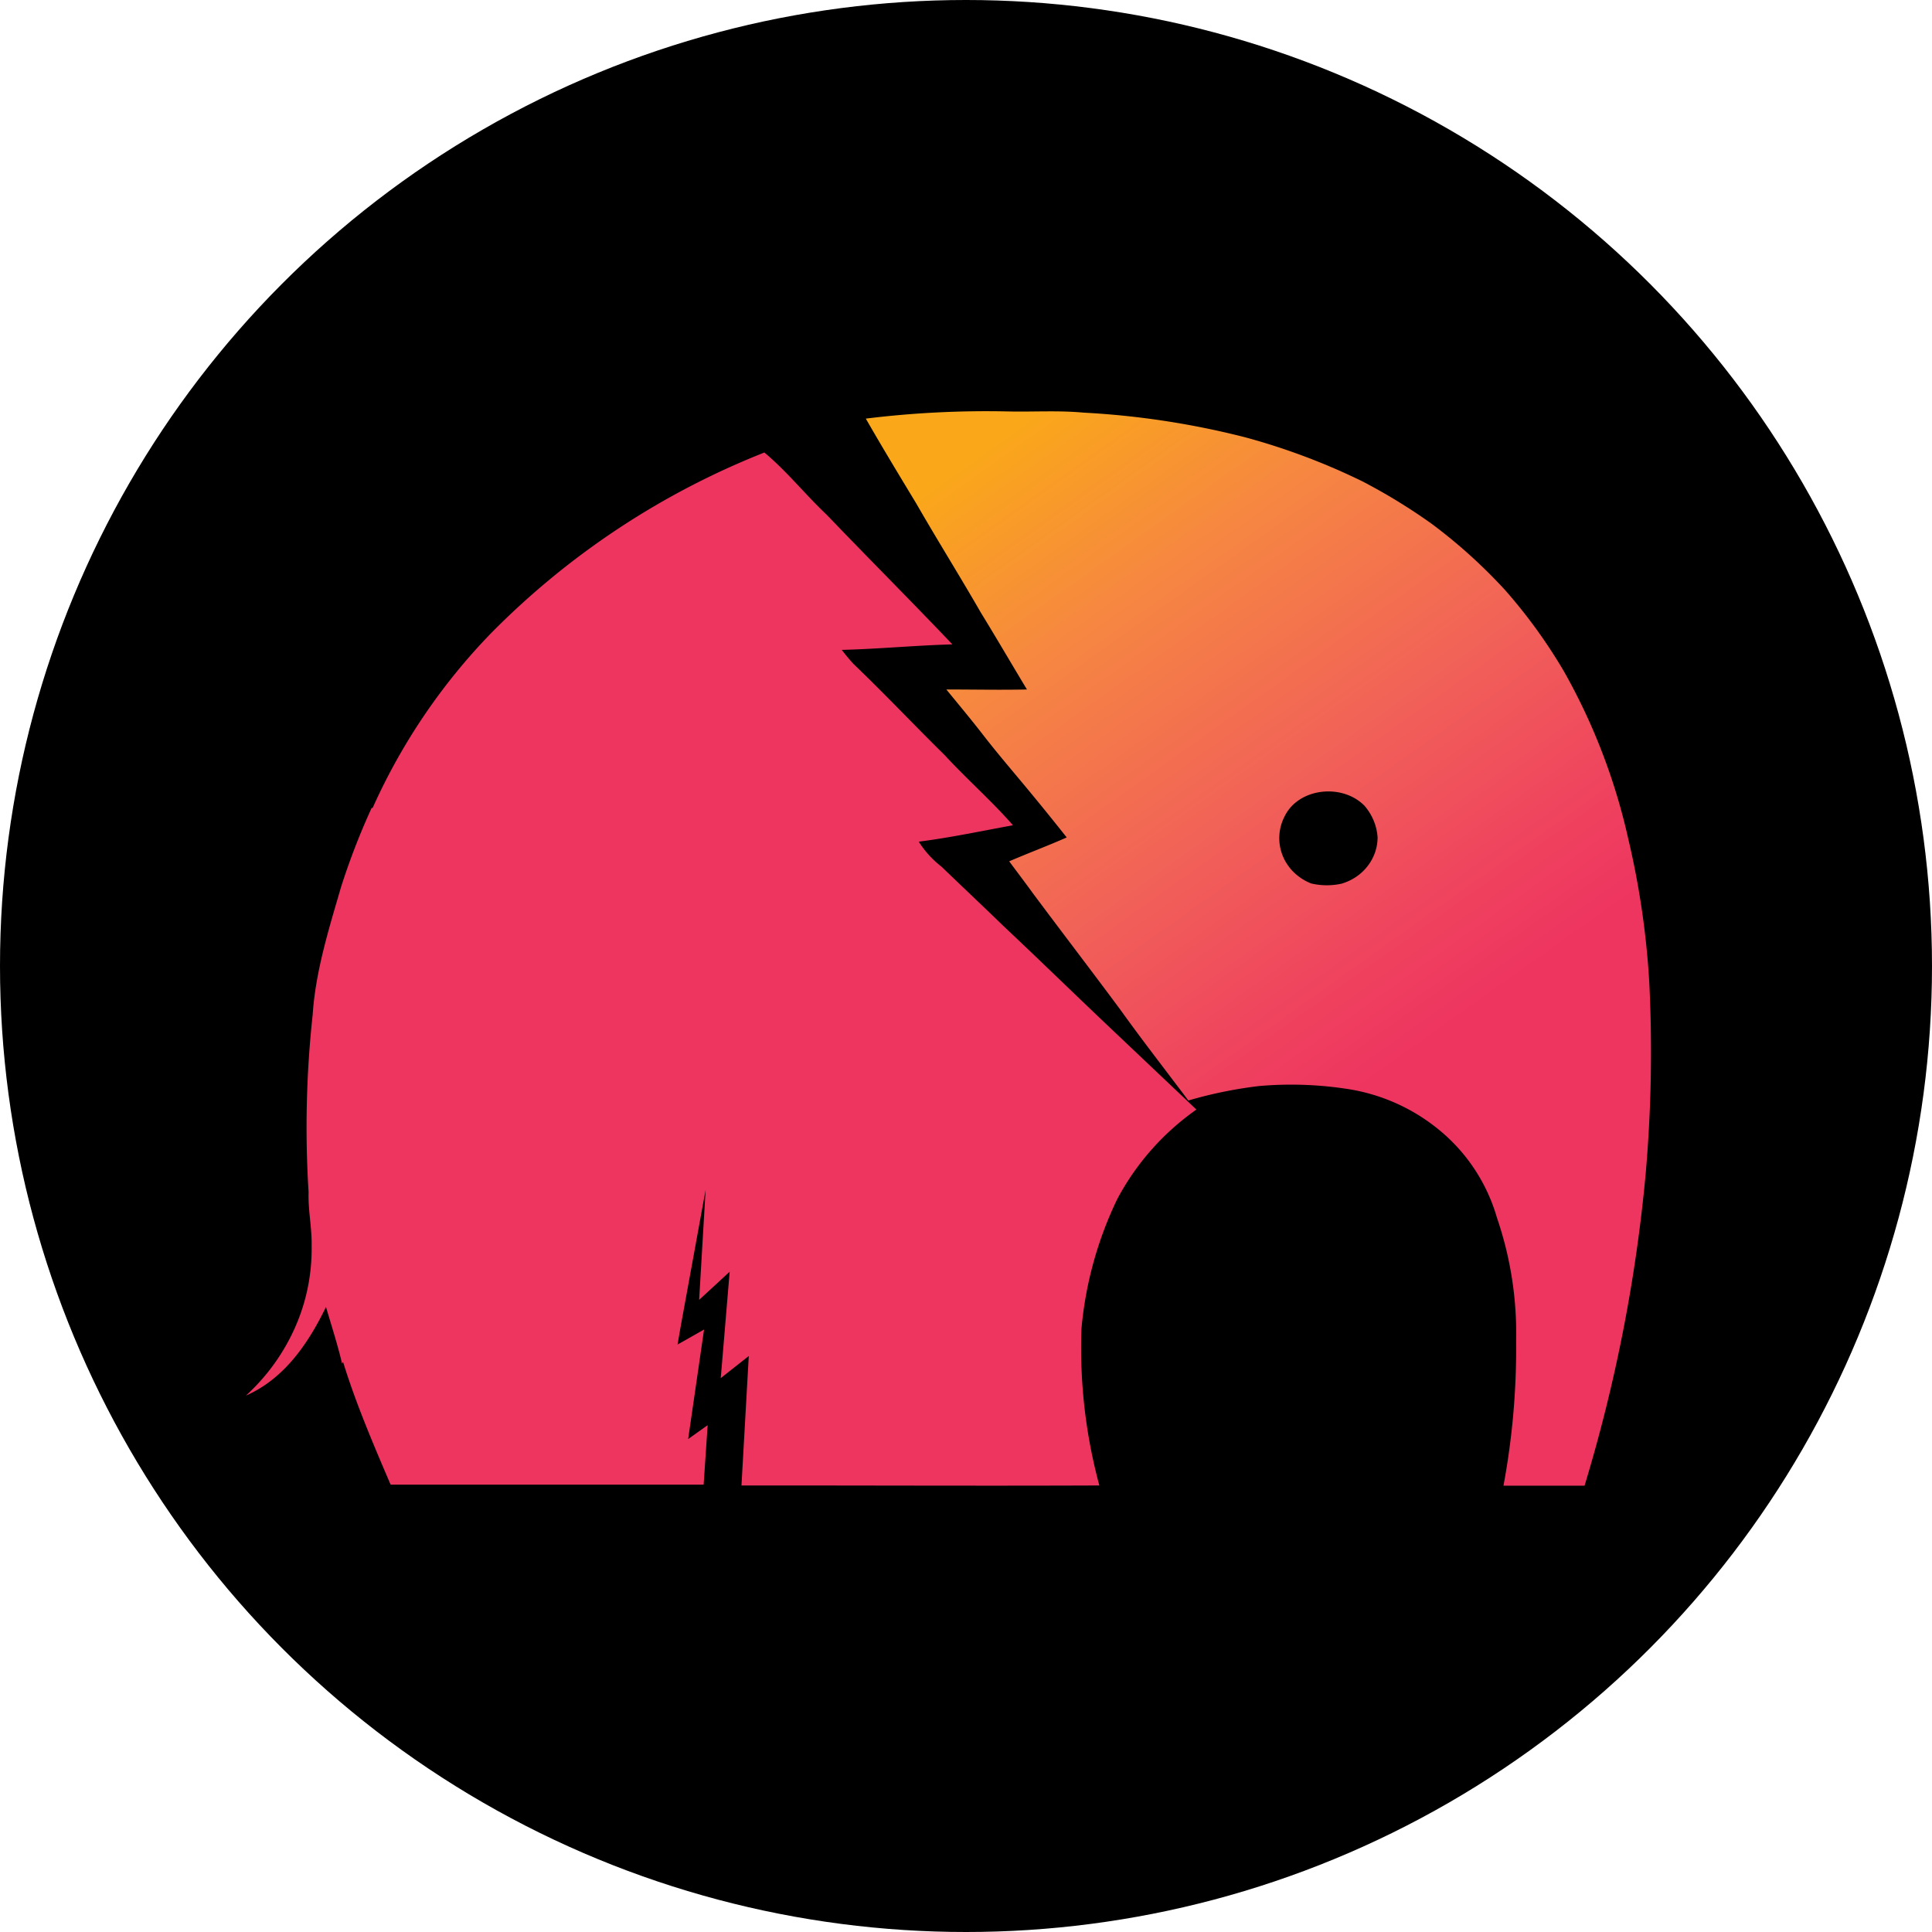
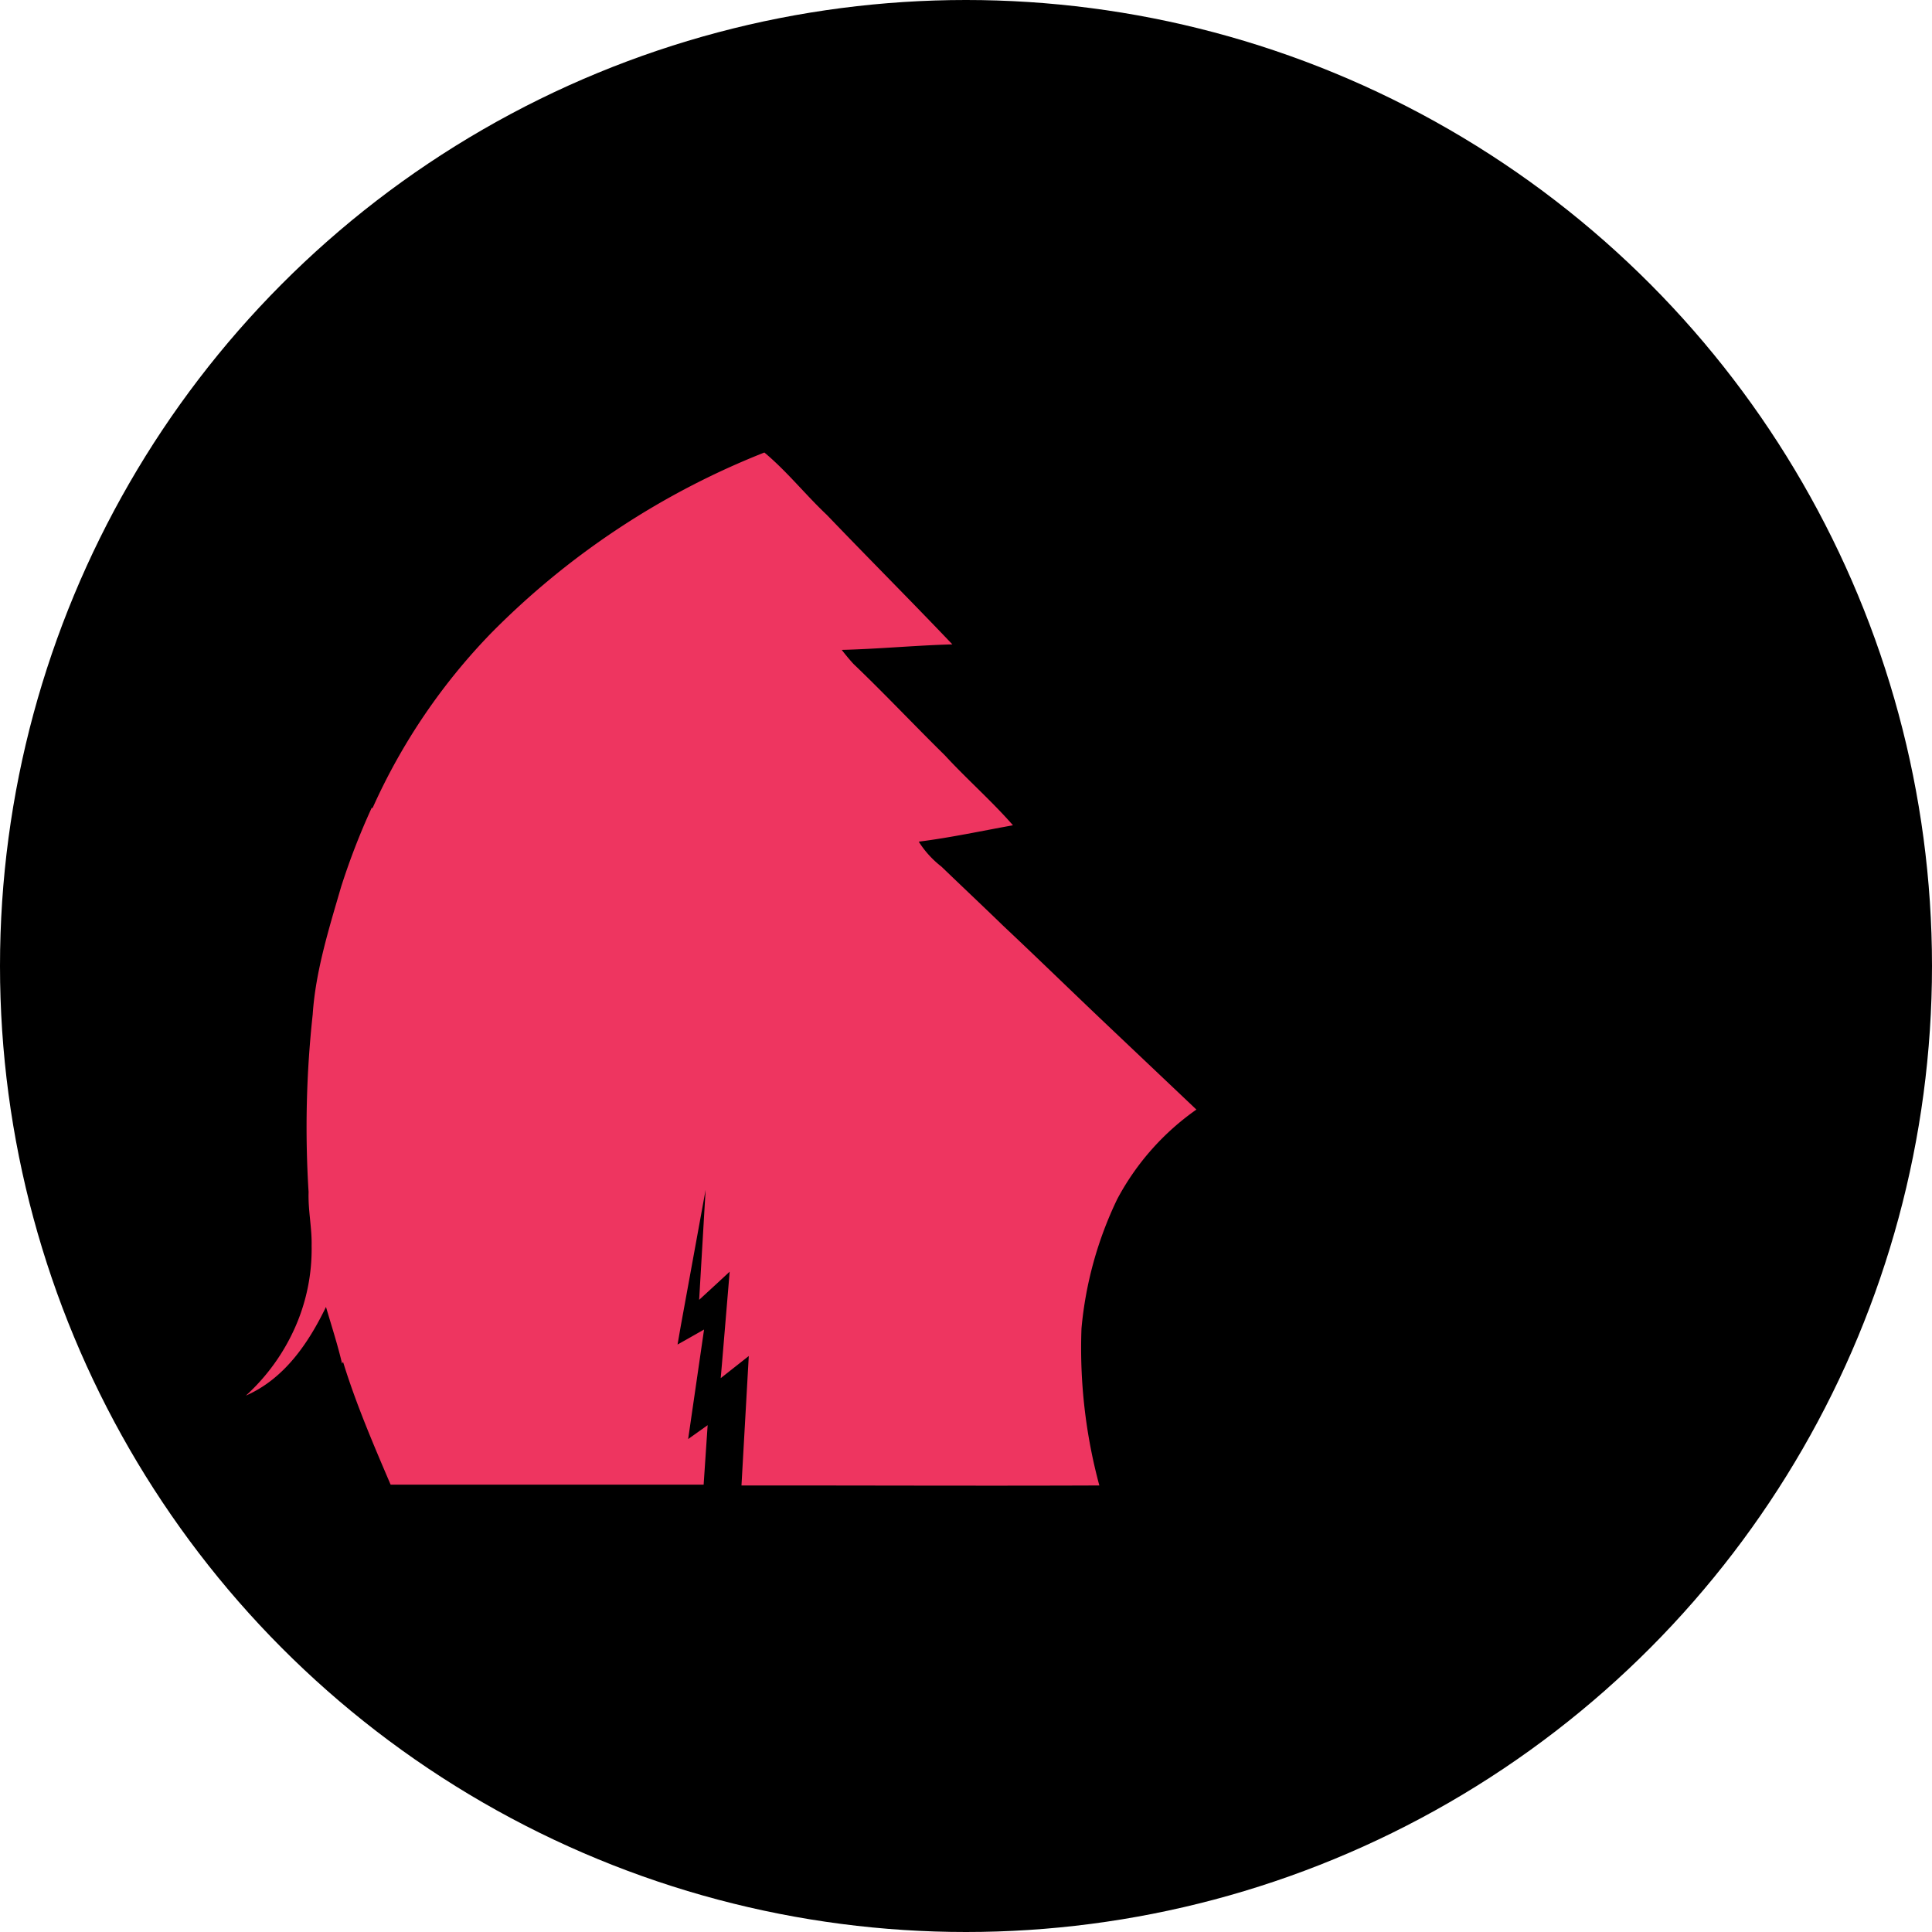
<svg xmlns="http://www.w3.org/2000/svg" width="55" height="55" fill="none">
  <circle cx="27.5" cy="27.5" r="27.5" fill="#000" />
  <path fill="url(#a)" d="M31.487 29.15c-.98-.93-1.942-1.868-2.93-2.797-.582-.565-1.173-1.12-1.756-1.682-.257-.2-.476-.44-.646-.711.901-.113 1.792-.306 2.682-.466-.61-.698-1.31-1.308-1.942-1.995-.876-.861-1.714-1.753-2.6-2.6a6 6 0 0 1-.332-.398c1.051-.026 2.097-.128 3.149-.157-1.18-1.24-2.39-2.451-3.574-3.686-.61-.575-1.132-1.237-1.778-1.776a22.6 22.6 0 0 0-7.769 5.132A17.3 17.3 0 0 0 10.608 23h-.028a20 20 0 0 0-.868 2.242c-.344 1.182-.73 2.411-.81 3.638a29.6 29.6 0 0 0-.117 5.056c-.017.523.097 1.015.086 1.525a5.5 5.5 0 0 1-.466 2.317A5.8 5.8 0 0 1 7 39.73c1.11-.486 1.792-1.517 2.28-2.524.153.523.33 1.067.458 1.611l.028-.047c.366 1.19.866 2.354 1.354 3.495h8.911l.114-1.693-.555.395.453-3.118-.53.301-.225.126.091-.523.708-3.88-.064 1.091-.12 2.04.528-.486.341-.316-.219 2.615-.036.416.799-.63-.208 3.685h.832c3.119 0 6.237.013 9.356 0a15 15 0 0 1-.508-4.473 10.7 10.7 0 0 1 1.018-3.68 7.3 7.3 0 0 1 2.253-2.548z" />
-   <path fill="url(#b)" d="M46.951 27.963c-.08-1.375-.28-2.741-.598-4.084a17.4 17.4 0 0 0-1.828-4.762 15 15 0 0 0-1.675-2.315 15 15 0 0 0-2.102-1.897 16.5 16.5 0 0 0-1.96-1.2 18.7 18.7 0 0 0-3.34-1.256 23.6 23.6 0 0 0-4.598-.702c-.715-.067-1.432-.018-2.15-.034a28 28 0 0 0-4.052.204c.466.814.952 1.615 1.438 2.419.6 1.044 1.239 2.064 1.839 3.108.445.723.87 1.456 1.31 2.184-.764.016-1.531 0-2.295 0 .368.449.74.895 1.091 1.35.352.453.773.946 1.166 1.419.393.472.786.958 1.17 1.443-.546.242-1.091.444-1.637.68.226.306.458.609.68.917.818 1.098 1.661 2.197 2.483 3.306.627.874 1.29 1.725 1.937 2.586a12.3 12.3 0 0 1 2.017-.412c.819-.071 1.644-.046 2.456.075a5.4 5.4 0 0 1 2.727 1.225 5.03 5.03 0 0 1 1.585 2.45c.388 1.132.572 2.319.546 3.51a21.3 21.3 0 0 1-.36 4.117h2.308a44.7 44.7 0 0 0 1.738-8.859c.16-1.82.195-3.648.104-5.472m-8.733-2.813c-.293.069-.599.069-.892 0a1.5 1.5 0 0 1-.492-.316c-.14-.136-.249-.299-.32-.477a1.34 1.34 0 0 1 .053-1.11c.39-.816 1.638-.957 2.276-.31.221.255.352.57.374.9 0 .293-.099.577-.28.813-.18.236-.435.411-.727.5z" />
  <defs>
    <linearGradient id="a" x1="1451.4" x2="3314.65" y1="6318.76" y2="4019" gradientUnits="userSpaceOnUse">
      <stop offset=".23" stop-color="#FAA819" />
      <stop offset=".45" stop-color="#F68642" />
      <stop offset=".7" stop-color="#F16158" />
      <stop offset=".89" stop-color="#EF435E" />
      <stop offset="1" stop-color="#EE3560" />
    </linearGradient>
    <linearGradient id="b" x1="25.032" x2="41.004" y1="6.964" y2="29.376" gradientUnits="userSpaceOnUse">
      <stop offset=".23" stop-color="#FAA819" />
      <stop offset=".45" stop-color="#F68642" />
      <stop offset=".7" stop-color="#F16158" />
      <stop offset=".89" stop-color="#EF435E" />
      <stop offset="1" stop-color="#EE3560" />
    </linearGradient>
  </defs>
</svg>